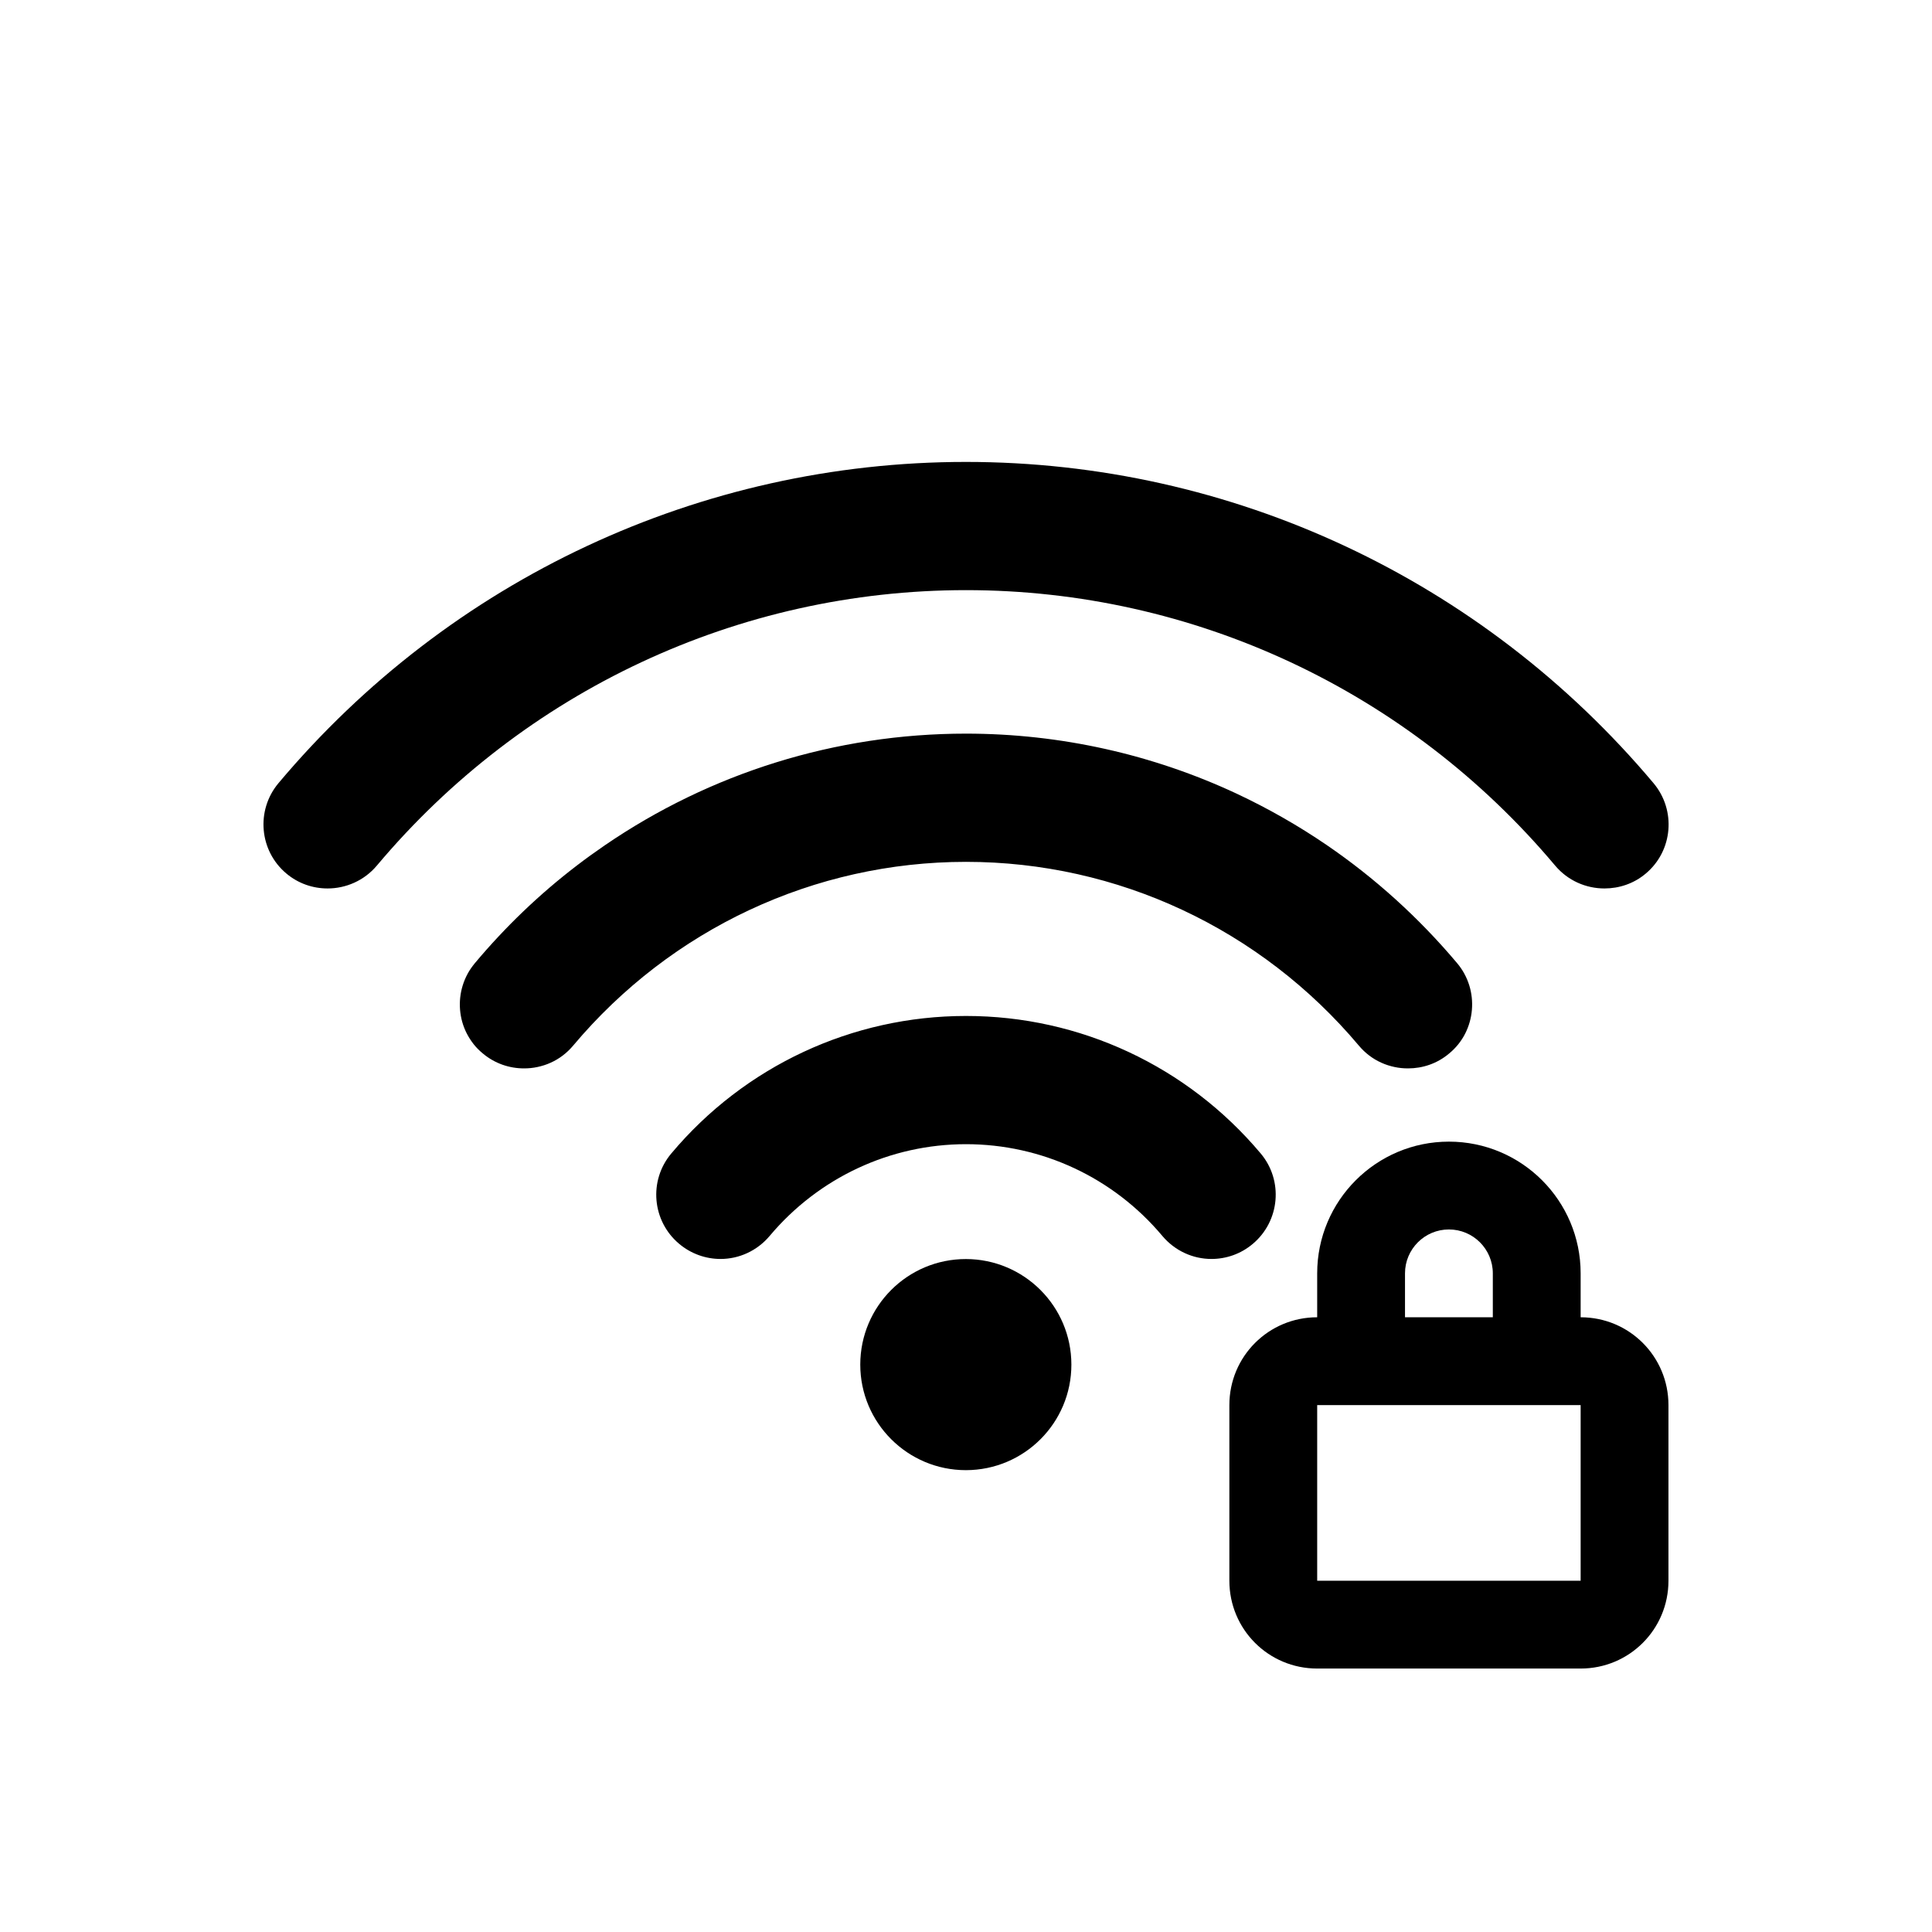
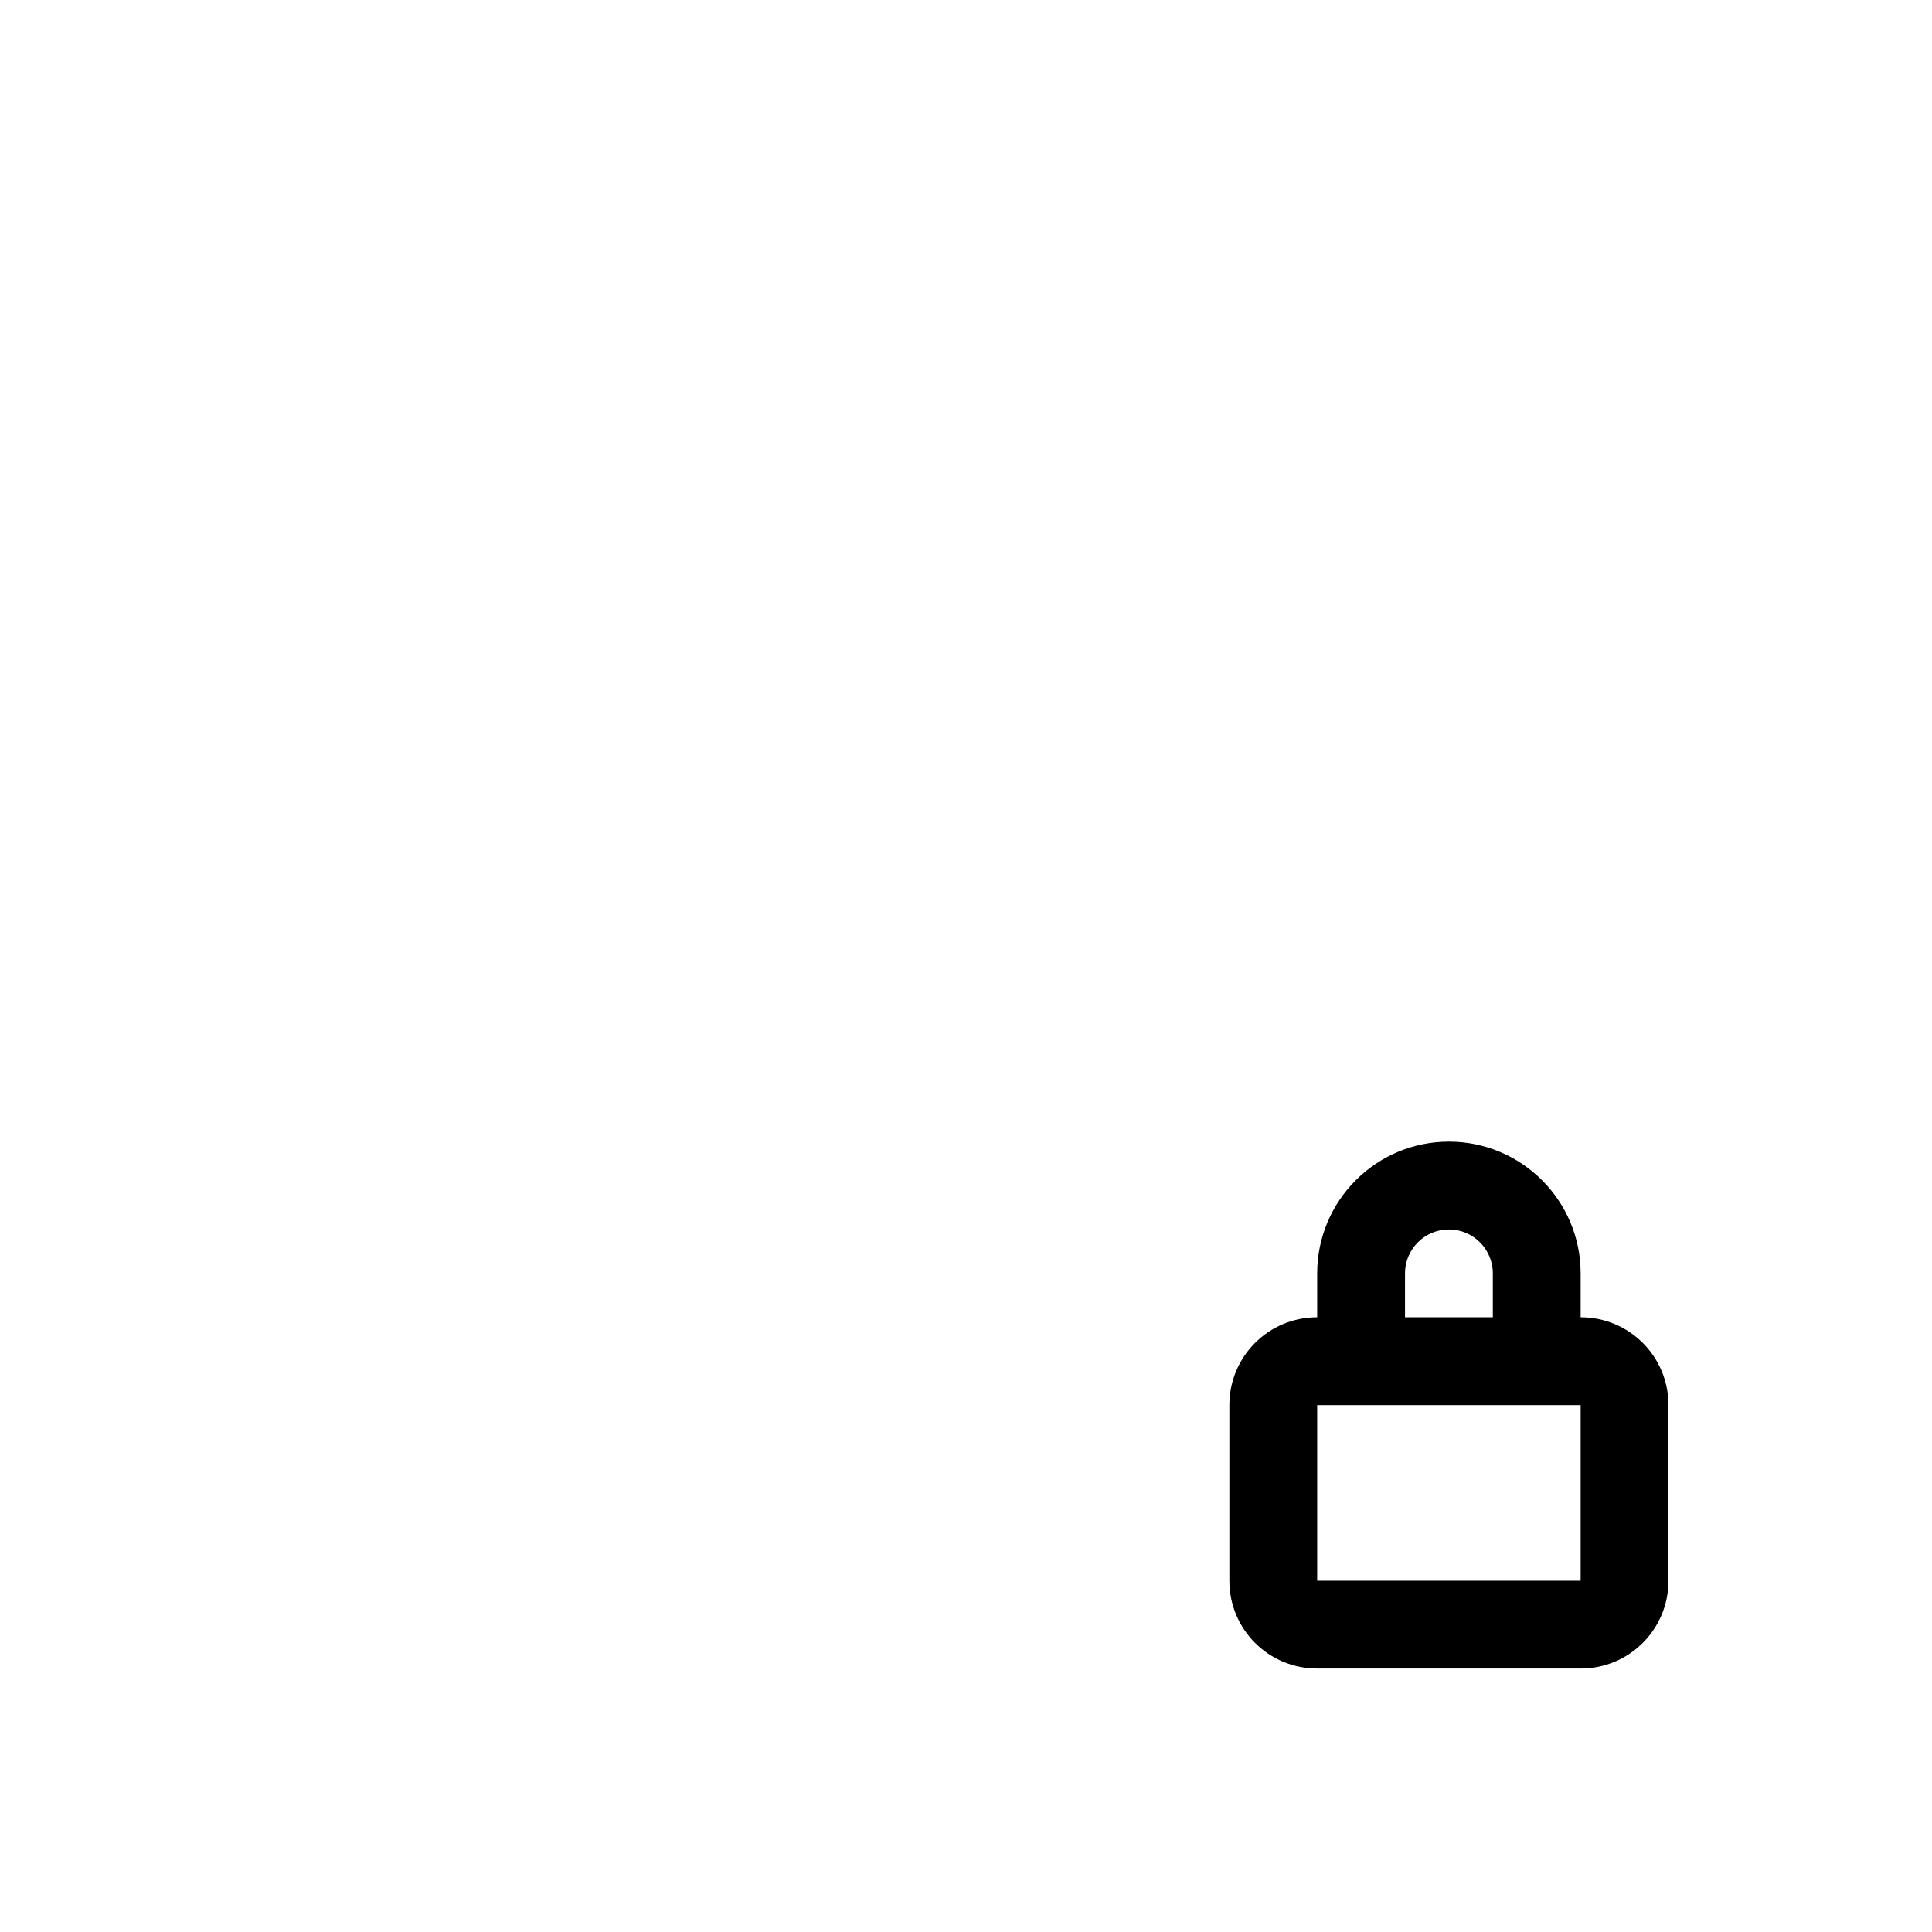
<svg xmlns="http://www.w3.org/2000/svg" xmlns:ns1="http://sodipodi.sourceforge.net/DTD/sodipodi-0.dtd" xmlns:ns2="http://www.inkscape.org/namespaces/inkscape" width="22" height="22" version="1.1" viewBox="0 0 22 22" id="svg7" ns1:docname="network-wireless-secure-signal-excellent.svg" ns2:version="1.1.1 (3bf5ae0d25, 2021-09-20, custom)">
  <ns1:namedview id="namedview9" pagecolor="#ffffff" bordercolor="#666666" borderopacity="1.0" ns2:pageshadow="2" ns2:pageopacity="0.0" ns2:pagecheckerboard="0" showgrid="false" ns2:zoom="6.1171875" ns2:cx="-17.083014" ns2:cy="24.275862" ns2:window-width="1920" ns2:window-height="999" ns2:window-x="0" ns2:window-y="0" ns2:window-maximized="1" ns2:current-layer="svg7" showguides="true" />
  <defs id="defs3">
    <style id="current-color-scheme" type="text/css">.ColorScheme-Text { color:#363636; }</style>
  </defs>
-   <path id="path1931" style="opacity:1;fill:#currentColor;stroke-width:1.281;stroke-linejoin:round" d="m 10.999,5.26 c -3.021,0 -5.874,1.333 -7.828,3.658 C 2.912,9.227 2.952,9.688 3.261,9.947 c 0.137,0.115 0.303,0.17 0.469,0.17 0.208,0 0.416,-0.088 0.561,-0.26 1.675,-1.993 4.12,-3.137 6.709,-3.137 2.588,0 5.034,1.144 6.709,3.137 0.145,0.172 0.352,0.26 0.561,0.26 0.166,0 0.334,-0.054 0.471,-0.17 0.309,-0.259 0.347,-0.721 0.088,-1.029 C 16.874,6.593 14.02,5.26 10.999,5.26 Z m 0,3.094 c -1.484,0 -2.911,0.45 -4.111,1.271 C 6.779,9.7 6.671,9.777 6.566,9.858 6.145,10.18 5.756,10.552 5.408,10.967 c -0.032,0.039 -0.061,0.08 -0.084,0.123 -0.023,0.043 -0.041,0.086 -0.055,0.131 -0.056,0.181 -0.04,0.38 0.047,0.549 0.022,0.042 0.048,0.083 0.078,0.121 0.03,0.038 0.065,0.073 0.104,0.105 0.137,0.115 0.303,0.17 0.469,0.17 0.052,0 0.103,-0.005 0.154,-0.016 0.051,-0.011 0.102,-0.027 0.15,-0.049 0.096,-0.043 0.184,-0.109 0.256,-0.195 1.117,-1.329 2.747,-2.092 4.473,-2.092 1.726,0 3.355,0.763 4.473,2.092 0.072,0.086 0.16,0.152 0.256,0.195 0.048,0.022 0.099,0.038 0.15,0.049 0.051,0.011 0.102,0.016 0.154,0.016 0.166,0 0.332,-0.054 0.469,-0.17 0.039,-0.032 0.073,-0.067 0.104,-0.105 0.03,-0.038 0.057,-0.079 0.078,-0.121 0.086,-0.169 0.103,-0.367 0.047,-0.549 -0.014,-0.045 -0.032,-0.088 -0.055,-0.131 -0.023,-0.043 -0.052,-0.085 -0.084,-0.123 C 16.155,10.448 15.656,9.998 15.111,9.625 14.783,9.401 14.439,9.205 14.081,9.037 13.128,8.592 12.078,8.354 10.999,8.354 Z m 0,3.215 c -1.295,0 -2.519,0.57 -3.355,1.566 -0.26,0.309 -0.219,0.77 0.09,1.029 0.137,0.115 0.305,0.172 0.471,0.172 0.208,0 0.414,-0.09 0.559,-0.262 0.559,-0.665 1.374,-1.045 2.236,-1.045 0.863,0 1.678,0.38 2.236,1.045 0.145,0.172 0.351,0.262 0.559,0.262 0.166,0 0.334,-0.056 0.471,-0.172 0.309,-0.26 0.349,-0.721 0.09,-1.029 -0.837,-0.996 -2.06,-1.566 -3.355,-1.566 z m 0,2.768 c -0.664,-3.45e-4 -1.202,0.537 -1.203,1.201 -3.455e-4,0.665 0.539,1.203 1.203,1.203 0.664,-7.33e-4 1.202,-0.539 1.201,-1.203 -7.32e-4,-0.663 -0.538,-1.2 -1.201,-1.201 z" />
  <path id="path2843" style="fill:currentColor;fill-opacity:1;stroke-linejoin:round" d="m 16.499,13 c -0.828,0 -1.5,0.672 -1.5,1.5 v 0.5 c -0.554,0 -1,0.446 -1,1 v 2 c 0,0.554 0.446,1 1,1 h 3 c 0.554,0 1,-0.446 1,-1 v -2 c 0,-0.554 -0.446,-1 -1,-1 v -0.5 c 0,-0.828 -0.672,-1.5 -1.5,-1.5 z m 0,1 c 0.276,0 0.5,0.224 0.5,0.5 v 0.5 h -1 v -0.5 c 0,-0.276 0.224,-0.5 0.5,-0.5 z m -1.5,2 h 3 v 2 h -3 z" />
</svg>